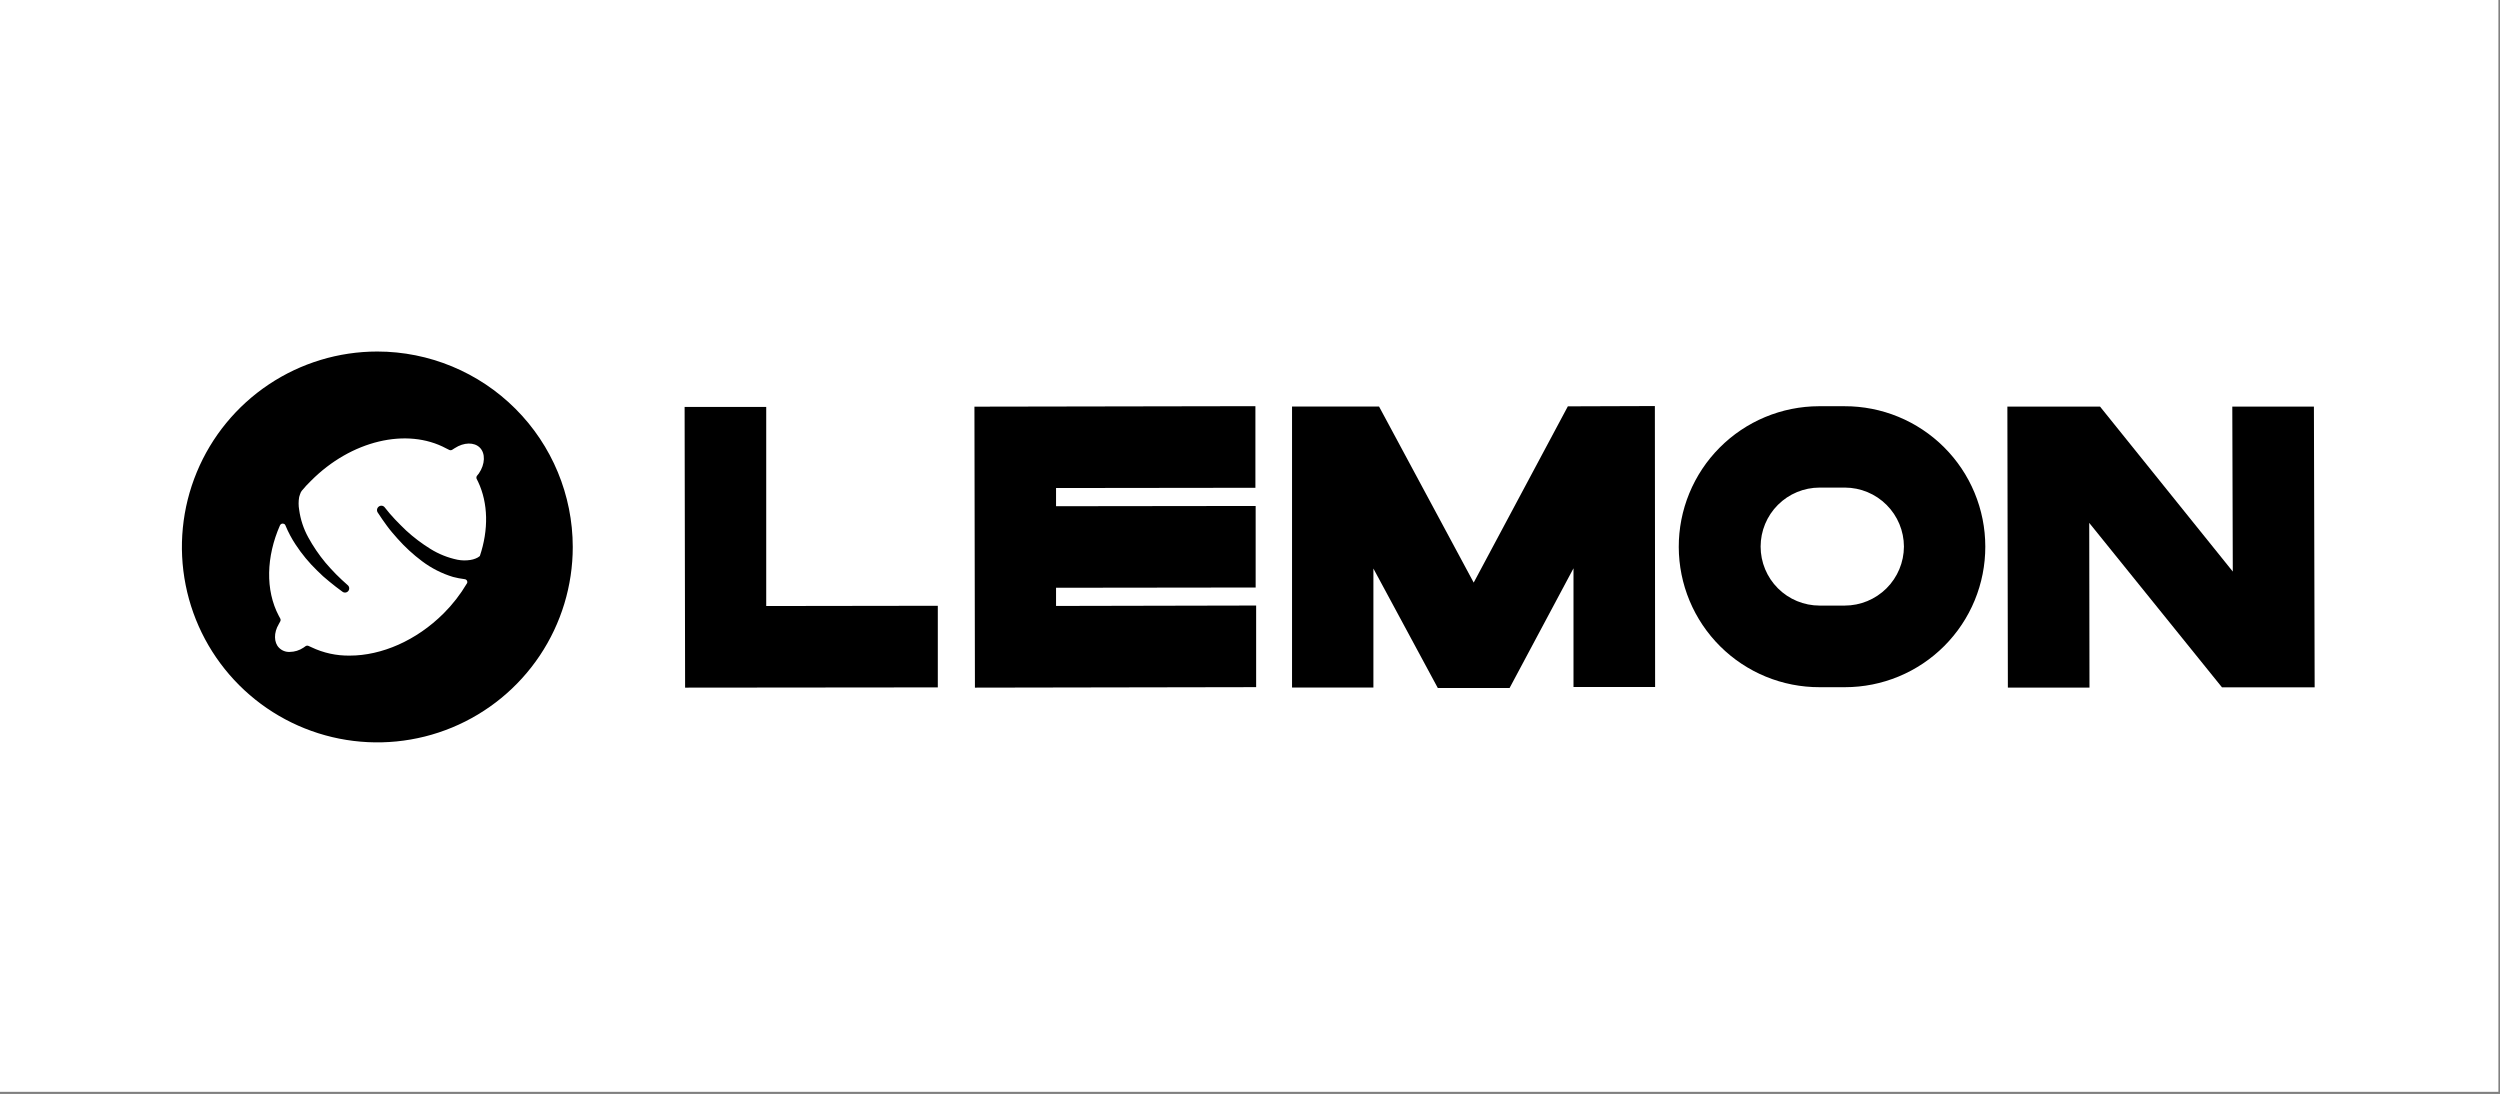
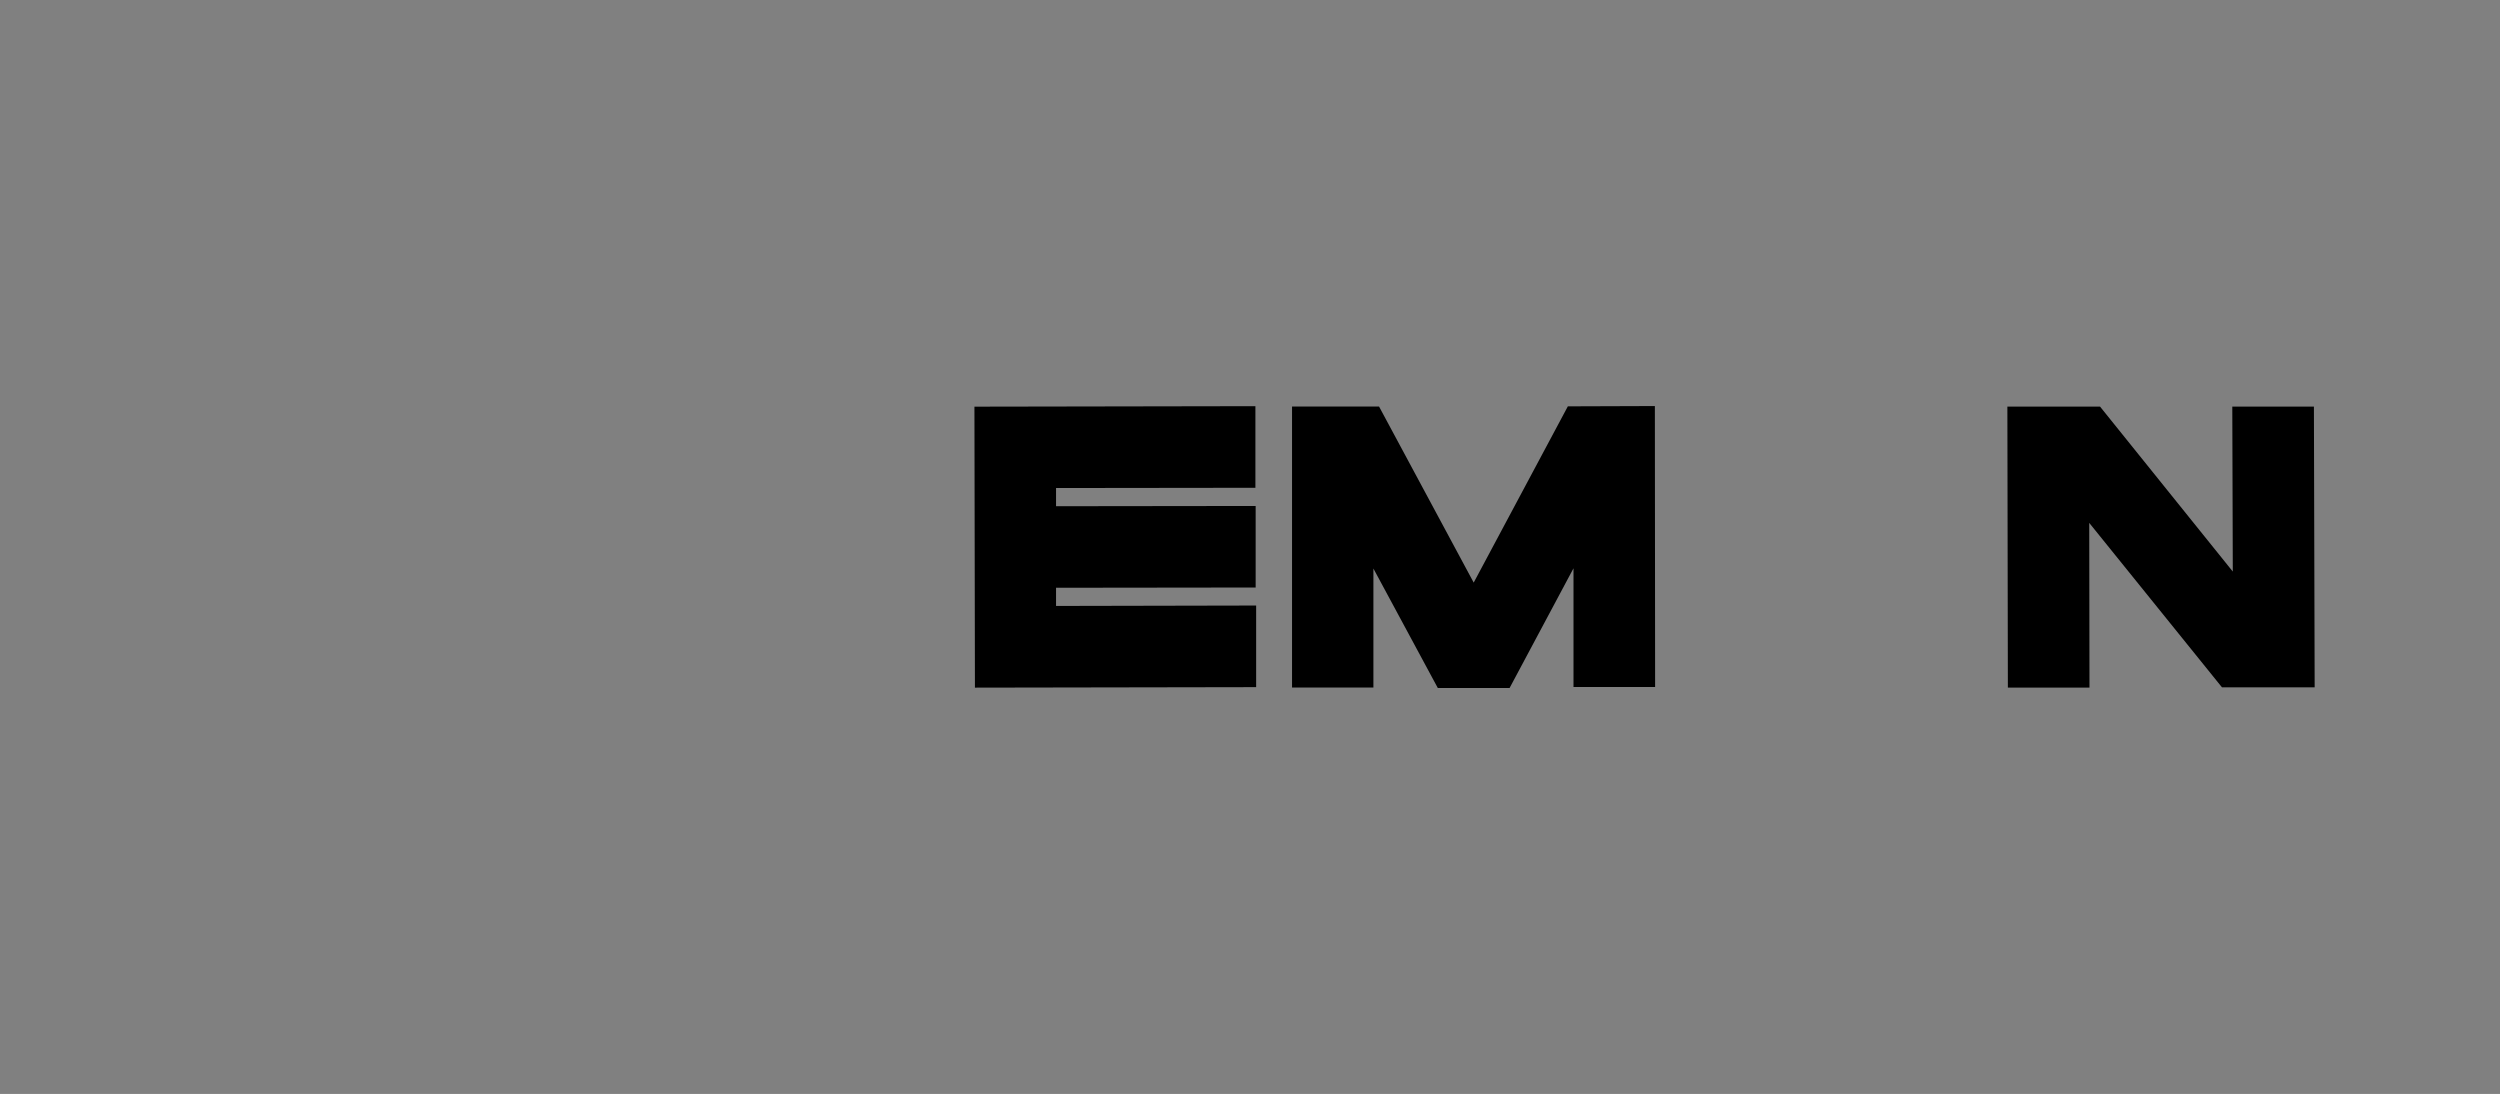
<svg xmlns="http://www.w3.org/2000/svg" width="1017" height="445" viewBox="0 0 1017 445" fill="none">
  <rect x="0" y="0" width="1017" height="445" fill="#808080" stroke="none" />
-   <rect width="1016.35" height="444.152" fill="white" />
  <g clip-path="url(#clip0_701_11)">
-     <path d="M381.5 246.43V279.63L278.7 279.73L278.5 165.53H311.7V246.53L381.5 246.43Z" fill="black" />
    <path d="M511 246.33V279.53L396.6 279.73L396.4 165.43L510.7 165.23V198.43L429.6 198.53V205.93L510.8 205.83V239L429.6 239.1V246.5L511 246.33Z" fill="black" />
    <path d="M673.2 165.18L673.3 279.48H640.1V231.18L614.1 279.88H584.9L558.7 231.28V279.68H525.6V165.38H561L599.5 237L637.8 165.3L673.2 165.18Z" fill="black" />
-     <path d="M807.62 222.35C807.633 229.857 806.166 237.293 803.302 244.232C800.439 251.171 796.235 257.478 790.931 262.791C785.628 268.104 779.329 272.318 772.394 275.194C765.46 278.07 758.027 279.55 750.52 279.55H740.22C732.715 279.57 725.28 278.111 718.338 275.257C711.397 272.404 705.086 268.21 699.765 262.918C694.444 257.625 690.218 251.335 687.328 244.409C684.438 237.483 682.94 230.055 682.92 222.55C682.9 215.045 684.359 207.61 687.213 200.669C690.067 193.727 694.26 187.416 699.553 182.095C704.846 176.774 711.135 172.548 718.061 169.658C724.987 166.768 732.415 165.27 739.92 165.25H750.32C757.835 165.227 765.28 166.686 772.23 169.545C779.179 172.403 785.497 176.605 790.819 181.91C796.142 187.214 800.366 193.516 803.249 200.456C806.132 207.395 807.618 214.836 807.62 222.35V222.35ZM774.52 222.35C774.502 215.991 771.967 209.897 767.47 205.4C762.973 200.903 756.88 198.369 750.52 198.35H740.22C733.855 198.35 727.75 200.879 723.25 205.38C718.749 209.881 716.22 215.985 716.22 222.35C716.22 228.715 718.749 234.82 723.25 239.321C727.75 243.822 733.855 246.35 740.22 246.35H750.42C756.795 246.353 762.912 243.828 767.429 239.33C771.946 234.831 774.496 228.725 774.52 222.35V222.35Z" fill="black" />
    <path d="M941.6 279.61H903.9L849.9 212.71L850 279.71H816.8L816.6 165.41H854.3L908.3 232.51L908.1 165.41H941.3L941.6 279.61Z" fill="black" />
-     <path d="M153.5 143C137.776 143 122.406 147.663 109.332 156.398C96.258 165.134 86.069 177.55 80.052 192.077C74.034 206.603 72.46 222.588 75.528 238.01C78.595 253.431 86.167 267.597 97.285 278.715C108.403 289.833 122.569 297.405 137.99 300.472C153.412 303.54 169.397 301.966 183.923 295.948C198.45 289.931 210.866 279.742 219.602 266.668C228.337 253.594 233 238.224 233 222.5V222.5C232.981 201.421 224.6 181.211 209.695 166.305C194.789 151.4 174.579 143.019 153.5 143V143ZM195.2 226.2C194.694 226.627 194.119 226.965 193.5 227.2C192.795 227.492 192.056 227.694 191.3 227.8C189.574 228.067 187.815 228.033 186.1 227.7C182.203 226.891 178.48 225.402 175.1 223.3C171.572 221.117 168.257 218.605 165.2 215.8C163.733 214.4 162.233 212.9 160.7 211.3C159.3 209.8 157.8 208.1 156.5 206.4C156.24 206.052 155.857 205.817 155.43 205.743C155.002 205.668 154.562 205.76 154.2 206C153.808 206.244 153.527 206.631 153.415 207.079C153.303 207.526 153.369 208 153.6 208.4C154.8 210.3 156.1 212.1 157.4 213.9C158.7 215.7 160.2 217.4 161.7 219.1C164.713 222.498 168.064 225.58 171.7 228.3C175.493 231.154 179.758 233.321 184.3 234.7C185.845 235.105 187.415 235.406 189 235.6C189.16 235.607 189.316 235.647 189.46 235.718C189.603 235.788 189.731 235.887 189.834 236.01C189.937 236.132 190.014 236.274 190.06 236.427C190.106 236.58 190.119 236.741 190.1 236.9C190.097 237.085 190.025 237.263 189.9 237.4C187.285 241.81 184.127 245.875 180.5 249.5C169.4 260.6 155.2 266.7 142.3 266.7C136.907 266.79 131.567 265.626 126.7 263.3L125.6 262.8C125.416 262.701 125.209 262.649 125 262.649C124.791 262.649 124.585 262.701 124.4 262.8L123.4 263.5C121.769 264.585 119.859 265.175 117.9 265.2C117.088 265.246 116.275 265.118 115.517 264.825C114.758 264.532 114.07 264.08 113.5 263.5C111.4 261.4 111.3 257.4 113.4 253.9L114 252.8C114.099 252.615 114.151 252.409 114.151 252.2C114.151 251.991 114.099 251.785 114 251.6L113.4 250.5C107.9 240.1 108.3 226.4 113.9 213.7C113.965 213.555 114.058 213.424 114.174 213.315C114.289 213.206 114.426 213.121 114.575 213.065C114.723 213.01 114.882 212.984 115.041 212.99C115.2 212.996 115.356 213.033 115.5 213.1C115.642 213.143 115.771 213.22 115.875 213.325C115.98 213.43 116.057 213.558 116.1 213.7C117.24 216.464 118.646 219.11 120.3 221.6C122.807 225.408 125.724 228.929 129 232.1C130.571 233.703 132.241 235.206 134 236.6C135.7 238 137.5 239.4 139.3 240.7C139.658 240.978 140.112 241.103 140.562 241.047C141.012 240.991 141.422 240.758 141.7 240.4C141.979 240.042 142.103 239.588 142.047 239.138C141.991 238.688 141.758 238.278 141.4 238C139.8 236.6 138.2 235.1 136.7 233.6C135.2 232.1 133.8 230.5 132.4 228.9C129.74 225.701 127.396 222.251 125.4 218.6C123.487 215.127 122.232 211.33 121.7 207.4C121.4 205.68 121.4 203.92 121.7 202.2C121.889 201.518 122.122 200.85 122.4 200.2L122.8 199.6C123.956 198.197 125.191 196.861 126.5 195.6C142.8 179.2 165.5 173.8 181.5 182.4L182.7 183C182.885 183.099 183.091 183.151 183.3 183.151C183.509 183.151 183.716 183.099 183.9 183L185 182.3C188.7 179.9 192.9 179.8 195.2 182.1C197.5 184.4 197.4 188.8 194.8 192.6L194 193.6C193.887 193.777 193.819 193.979 193.801 194.188C193.784 194.397 193.818 194.607 193.9 194.8L194.5 196C198.6 204.7 198.8 215.5 195.2 226.2Z" fill="black" />
  </g>
  <defs>
    <clipPath id="clip0_701_11">
      <rect width="867.6" height="159" fill="white" transform="translate(74 143)" />
    </clipPath>
  </defs>
</svg>